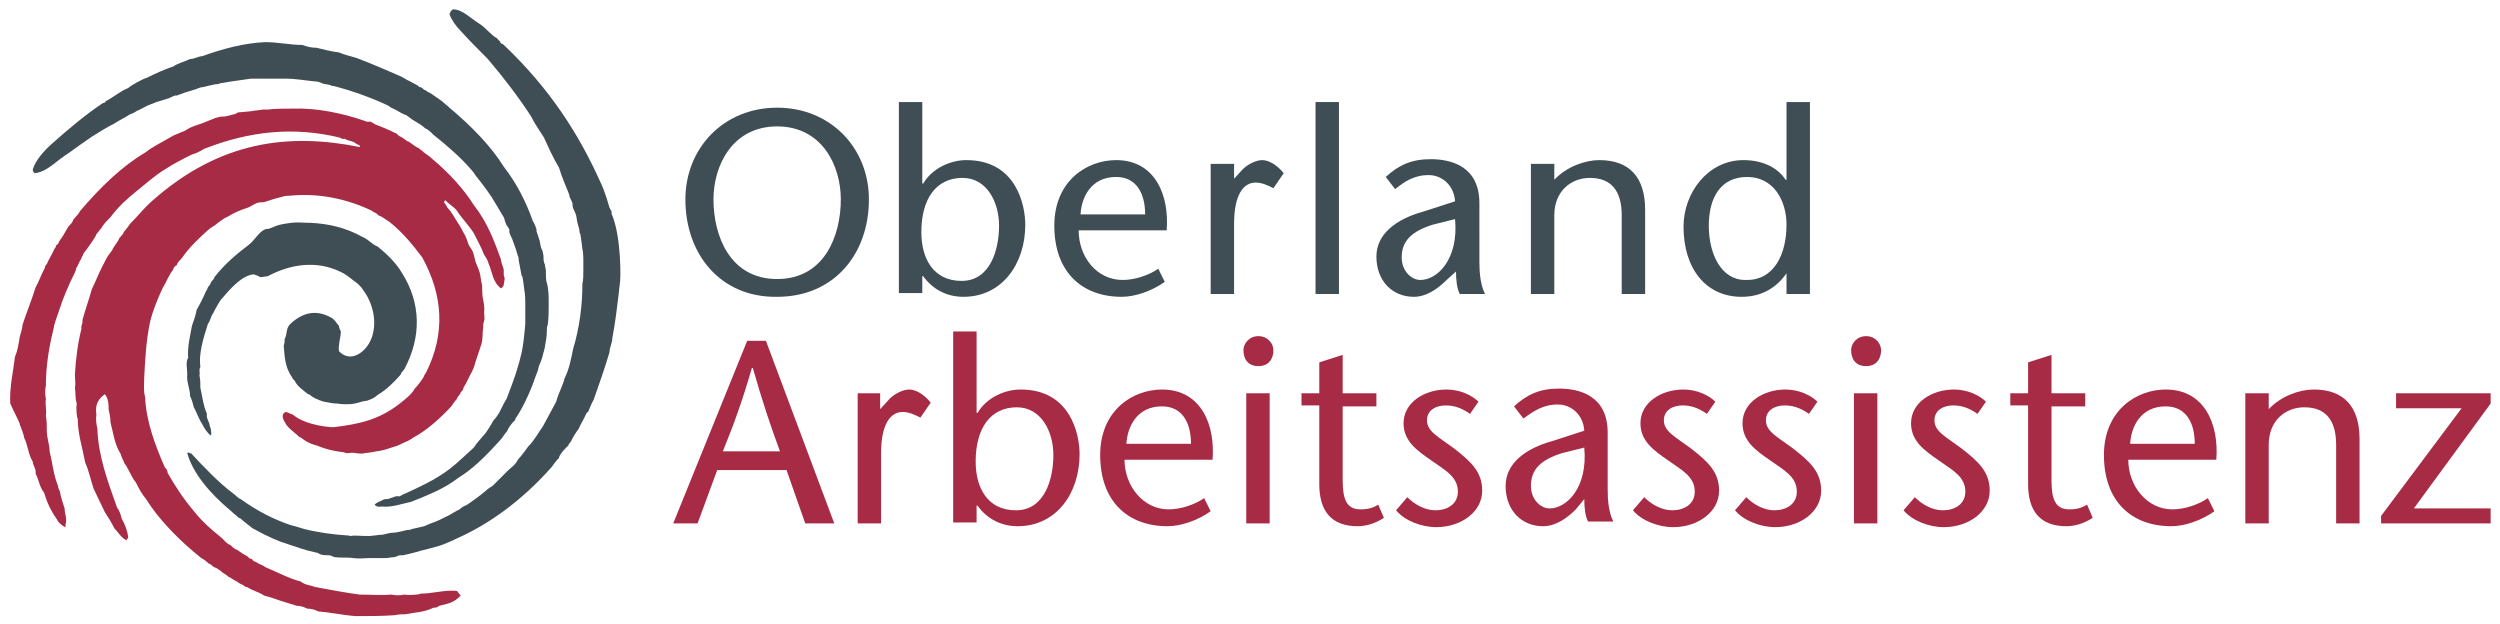
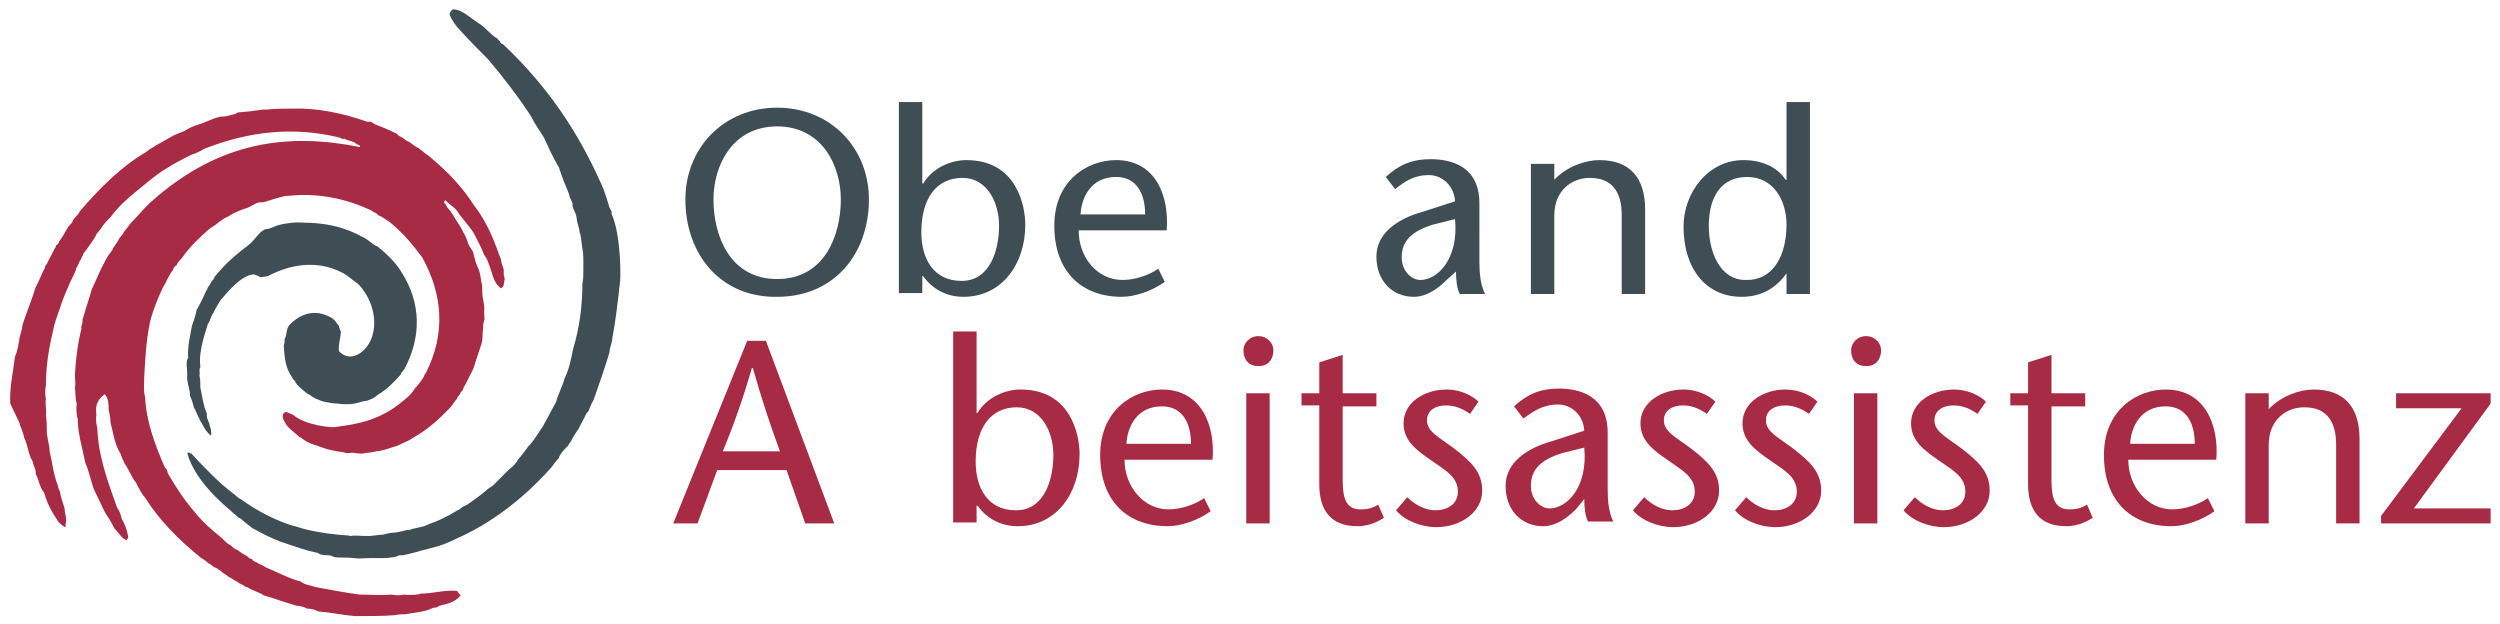
<svg xmlns="http://www.w3.org/2000/svg" version="1.1" id="Ebene_1" x="0px" y="0px" viewBox="0 0 267 66.6" style="enable-background:new 0 0 267 66.6;" xml:space="preserve">
  <style type="text/css">
	.st0{fill:#3F4E55;}
	.st1{fill:#A72B44;}
</style>
  <g>
    <g>
      <path class="st0" d="M73.2,21.3c0-5.5,4.1-9.8,9.8-9.8s9.8,4.3,9.8,9.8c0,5.8-3.7,10.4-9.8,10.4C77,31.8,73.2,27.2,73.2,21.3z     M89.8,21.3c0-3.6-2-7.8-6.8-7.8c-4.8,0-6.8,4.2-6.8,7.8c0,3.8,1.7,8.5,6.8,8.5S89.8,25.1,89.8,21.3z" />
      <path class="st0" d="M96,10.9h2.5v8.7h0.1c1-1.7,3-2.5,4.6-2.5c5.4,0,6.3,4.9,6.3,6.9c0,4.2-2.5,7.7-6.6,7.7    c-1.8,0-3.3-0.8-4.3-2.2h-0.1v1.8H96V10.9z M106.7,24.1c0-2.5-1.3-5.1-3.9-5.1c-2.8,0-4.4,2.2-4.4,5.8c0,2.7,1.2,5.2,4.3,5.2    C105.8,30,106.7,26.6,106.7,24.1z" />
      <path class="st0" d="M115.2,24.6c0,2.8,1.9,5.3,4.7,5.3c1.3,0,2.8-0.5,3.8-1.2l0.7,1.4c-1.4,1-3.2,1.6-4.6,1.6    c-4.3,0-7.2-2.7-7.2-7.6c0-4.8,3.5-7,6.6-7c4.2,0,5.7,3.8,5.4,7.5H115.2z M122.3,22.9c0-2.2-0.9-4-3.1-4c-2.7,0-3.7,2.2-3.8,4    H122.3z" />
-       <path class="st0" d="M131.7,19.2l1-1.1c0.6-0.6,1.5-1,2.1-1c0.6,0,1.5,0.4,2.3,1.4l-1.1,1.6c-0.6-0.3-1.2-0.6-1.9-0.6    c-1.3,0-2.3,1.3-2.3,4.4v7.5h-2.5V17.5h2.5V19.2z" />
-       <path class="st0" d="M140.5,31.4V10.9h2.5v20.5H140.5z" />
      <path class="st0" d="M154.5,29.9c-1,1-2.2,1.8-3.5,1.8c-2.3,0-4-1.7-4-4.3c0-2.4,2.1-4,5-4.8l3.4-1.1c-0.1-1.7-1.4-2.8-2.8-2.8    c-1.6,0-2.6,0.7-3.6,1.5l-1-1.3c1.4-1.3,2.8-1.9,4.8-1.9c2.1,0,5.2,0.7,5.2,4.7V28c0,1.1,0.1,2.4,0.6,3.4h-2.7    c-0.3-0.6-0.4-1.5-0.4-2.4L154.5,29.9z M153,24c-2.2,0.7-3.3,1.7-3.3,3.5c0,1.4,1,2.4,2,2.4c1.8,0,4.1-2.2,3.7-6.5L153,24z" />
      <path class="st0" d="M166,19.2c1.3-1.4,3.3-2.1,4.8-2.1c3.2,0,4.9,1.8,4.9,5.3v9h-2.5V23c0-2.6-1.1-4-3.4-4c-2,0-3.8,1.4-3.8,4    v8.4h-2.5V17.5h2.5V19.2z" />
      <path class="st0" d="M190.8,29.2L190.8,29.2c-1,1.4-2.5,2.5-4.8,2.5c-3.8,0-6.2-3-6.2-7.5c0-3.6,2.6-7.1,6.4-7.1    c1.9,0,3.6,0.7,4.5,2.1h0.1v-8.3h2.5v20.5h-2.5V29.2z M190.8,24c0-2.6-1.4-5.1-4.2-5.1c-2.9,0-4.1,2.3-4.1,5.2    c0,3,1.3,5.8,3.9,5.8C189.5,30,190.8,27.1,190.8,24z" />
    </g>
    <g>
      <path class="st1" d="M81.8,36.4l7.3,19.5h-3.1l-2-5.7h-7.4l-2.1,5.7h-2.6l7.9-19.5H81.8z M83.3,48.2c-1-2.7-1.9-5.4-2.9-8.9h-0.1    c-1,3.5-2,6.2-3.1,8.9H83.3z" />
-       <path class="st1" d="M94,43.7l1-1.1c0.6-0.6,1.5-1,2.1-1c0.6,0,1.5,0.4,2.3,1.4l-1.1,1.6c-0.6-0.3-1.2-0.6-1.9-0.6    c-1.3,0-2.3,1.3-2.3,4.4v7.5h-2.5V42H94V43.7z" />
      <path class="st1" d="M101.8,35.4h2.5v8.7h0.1c1-1.7,3-2.5,4.6-2.5c5.4,0,6.3,4.9,6.3,6.9c0,4.2-2.5,7.7-6.6,7.7    c-1.8,0-3.3-0.8-4.3-2.2h-0.1v1.8h-2.5V35.4z M112.5,48.6c0-2.5-1.3-5.1-3.9-5.1c-2.8,0-4.4,2.2-4.4,5.8c0,2.7,1.2,5.2,4.3,5.2    C111.6,54.5,112.5,51.1,112.5,48.6z" />
      <path class="st1" d="M120.1,49.1c0,2.8,2,5.3,4.7,5.3c1.3,0,2.8-0.5,3.8-1.2l0.7,1.4c-1.4,1-3.2,1.6-4.6,1.6    c-4.3,0-7.2-2.7-7.2-7.6c0-4.8,3.5-7,6.6-7c4.2,0,5.7,3.8,5.4,7.5H120.1z M127.2,47.4c0-2.2-0.9-4-3.1-4c-2.7,0-3.7,2.2-3.8,4    H127.2z" />
      <path class="st1" d="M132.8,37.4c0-0.7,0.6-1.5,1.6-1.5c1,0,1.6,0.8,1.6,1.5c0,0.8-0.4,1.7-1.6,1.7    C133.1,39.1,132.8,38.1,132.8,37.4z M135.6,42v13.9h-2.5V42H135.6z" />
      <path class="st1" d="M143.4,42h3.6v1.4h-3.6v7.9c0,2,0.4,3.1,1.9,3.1c0.9,0,1.4-0.2,1.9-0.5l0.6,1.4c-0.9,0.6-1.9,0.9-2.8,0.9    c-2.8,0-4.1-1.6-4.1-4.5v-8.4h-1.9V42h1.9v-3.3l2.5-0.8V42z" />
      <path class="st1" d="M157,44.2c-1-0.7-1.8-0.9-2.6-0.9c-0.9,0-2,0.4-2,1.6c0,1.2,1.3,1.8,2.9,3c1.8,1.4,3,2.5,3,4.5    c0,2.3-2.3,3.9-4.9,3.9c-1.6,0-3.4-0.7-4.3-1.8l1.2-1.4c0.8,0.8,1.9,1.4,3,1.4c1.2,0,2.4-0.6,2.4-2c0-1.6-1.4-2.3-2.8-3.3    c-1.6-1.1-3-2.1-3-4c0-2.2,2.2-3.6,4.6-3.6c1.4,0,2.7,0.6,3.4,1.3L157,44.2z" />
      <path class="st1" d="M168.3,54.4c-1,1-2.2,1.8-3.5,1.8c-2.3,0-4-1.7-4-4.3c0-2.4,2.1-4,5-4.8l3.4-1.1c-0.1-1.7-1.4-2.8-2.8-2.8    c-1.6,0-2.6,0.7-3.7,1.5l-1-1.3c1.4-1.3,2.8-1.9,4.8-1.9c2.1,0,5.2,0.7,5.2,4.7v6.1c0,1.1,0.1,2.4,0.6,3.4h-2.7    c-0.3-0.6-0.4-1.5-0.4-2.4L168.3,54.4z M166.8,48.4c-2.2,0.7-3.3,1.7-3.3,3.5c0,1.4,1,2.4,2,2.4c1.8,0,4.1-2.2,3.7-6.5L166.8,48.4    z" />
      <path class="st1" d="M182.3,44.2c-1-0.7-1.8-0.9-2.6-0.9c-0.9,0-2,0.4-2,1.6c0,1.2,1.3,1.8,2.9,3c1.8,1.4,3,2.5,3,4.5    c0,2.3-2.3,3.9-4.9,3.9c-1.6,0-3.4-0.7-4.3-1.8l1.2-1.4c0.8,0.8,1.9,1.4,3,1.4c1.2,0,2.4-0.6,2.4-2c0-1.6-1.4-2.3-2.8-3.3    c-1.6-1.1-3-2.1-3-4c0-2.2,2.2-3.6,4.6-3.6c1.4,0,2.7,0.6,3.4,1.3L182.3,44.2z" />
      <path class="st1" d="M193.2,44.2c-1-0.7-1.8-0.9-2.6-0.9c-0.9,0-2,0.4-2,1.6c0,1.2,1.3,1.8,2.9,3c1.8,1.4,3,2.5,3,4.5    c0,2.3-2.3,3.9-4.9,3.9c-1.6,0-3.4-0.7-4.3-1.8l1.2-1.4c0.8,0.8,1.9,1.4,3,1.4c1.2,0,2.4-0.6,2.4-2c0-1.6-1.4-2.3-2.8-3.3    c-1.6-1.1-3-2.1-3-4c0-2.2,2.2-3.6,4.6-3.6c1.4,0,2.7,0.6,3.4,1.3L193.2,44.2z" />
      <path class="st1" d="M197.7,37.4c0-0.7,0.6-1.5,1.6-1.5c1,0,1.6,0.8,1.6,1.5c0,0.8-0.4,1.7-1.6,1.7    C198,39.1,197.7,38.1,197.7,37.4z M200.5,42v13.9H198V42H200.5z" />
      <path class="st1" d="M211.2,44.2c-1-0.7-1.8-0.9-2.6-0.9c-0.9,0-2,0.4-2,1.6c0,1.2,1.3,1.8,2.9,3c1.8,1.4,3,2.5,3,4.5    c0,2.3-2.3,3.9-4.9,3.9c-1.6,0-3.4-0.7-4.3-1.8l1.2-1.4c0.8,0.8,1.9,1.4,3,1.4c1.2,0,2.4-0.6,2.4-2c0-1.6-1.4-2.3-2.8-3.3    c-1.6-1.1-3-2.1-3-4c0-2.2,2.2-3.6,4.6-3.6c1.4,0,2.7,0.6,3.4,1.3L211.2,44.2z" />
      <path class="st1" d="M219.1,42h3.6v1.4h-3.6v7.9c0,2,0.4,3.1,1.9,3.1c0.9,0,1.4-0.2,1.9-0.5l0.6,1.4c-0.9,0.6-1.9,0.9-2.8,0.9    c-2.8,0-4.1-1.6-4.1-4.5v-8.4h-1.9V42h1.9v-3.3l2.5-0.8V42z" />
      <path class="st1" d="M227.3,49.1c0,2.8,2,5.3,4.7,5.3c1.3,0,2.8-0.5,3.8-1.2l0.7,1.4c-1.4,1-3.2,1.6-4.6,1.6    c-4.3,0-7.2-2.7-7.2-7.6c0-4.8,3.5-7,6.6-7c4.2,0,5.7,3.8,5.4,7.5H227.3z M234.4,47.4c0-2.2-0.9-4-3.1-4c-2.7,0-3.7,2.2-3.8,4    H234.4z" />
      <path class="st1" d="M242.3,43.7c1.3-1.4,3.3-2.1,4.8-2.1c3.2,0,4.9,1.8,4.9,5.3v9h-2.5v-8.4c0-2.6-1.1-4-3.4-4    c-2,0-3.8,1.4-3.8,4v8.4h-2.5V42h2.5V43.7z" />
      <path class="st1" d="M266,43.1l-8.2,11.2h8.2v1.6h-11.7v-0.8l8.6-11.5h-7V42H266V43.1z" />
    </g>
    <path class="st0" d="M22.2,34.6c0.3-0.4,0.3-0.8,0.6-1.2c0-0.1,0.8-1.5,0.9-1.5c1-1.2,2.2-2.5,3.4-2.6c0.2,0.1,0.4,0.1,0.7,0.3   c0.3,0,0.6-0.1,0.8-0.1c2.4-1.3,5.2-1.7,7.7-0.5c0.5,0.2,1,0.6,1.5,1c0.3,0.2,0.7,0.5,1,1c1.2,1.6,1.6,4,0.6,5.7   c-0.8,1.3-2.2,1.9-3.2,0.8c-0.1-0.7,0.2-1.4,0.2-2.1c-0.1-0.2-0.2-0.4-0.2-0.6c-0.3-0.3-0.3-0.5-0.7-0.8c-1.5-0.9-3-0.8-4.5,0.6   c-0.5,0.5-0.3,1.1-0.6,1.6c0,0.2,0,0.5-0.1,0.7c0.1,1.1,0.1,2.3,0.9,3.4c0,0.1,0.2,0.3,0.3,0.4c0.2,0.5,0.9,1,1.4,1.4   c0.2,0,0.3,0.2,0.5,0.3c0.3,0.2,1.1,0.5,1.2,0.5c0.5,0.1,1,0.2,1.4,0.2c0.6,0.1,1.4,0.1,1.9,0c0.3-0.1,1.1-0.3,1.3-0.3l0.5-0.2   c0.2-0.1,0.4-0.2,0.6-0.4c1-0.6,1.7-1.3,2.5-2.2c0-0.2,0.3-0.4,0.4-0.6c1.8-3.4,1.8-7-0.3-10.3c-0.6-1-1.5-1.9-2.6-2.8   c-0.2,0-0.8-0.5-0.8-0.5c-0.3-0.2-0.5-0.4-0.8-0.5c-1.8-1-3.6-1.4-5.5-1.5c-0.8,0-1.4-0.1-2.1,0c0,0-0.8,0.1-1.2,0.2   c-0.4,0.1-0.8,0.3-1.1,0.4c-0.2,0.1-0.3,0-0.5,0.1c-0.7,0.3-1.1,1.2-1.8,1.7c-1.2,0.9-2.5,2-3.6,3.4c0,0.2-0.3,0.4-0.4,0.6   c0,0.2-0.2,0.3-0.3,0.5c0,0-0.1,0.3-0.2,0.4c-0.3,0.7-0.6,1.3-1,2c-0.1,0.6-0.3,1.1-0.5,1.7c-0.2,1.1-0.5,2.3-0.4,3.4   C19.8,38.7,20,39.3,20,40c-0.1,0.8,0.3,1.5,0.3,2.3c0.2,0.4,0.3,0.8,0.4,1.2c0.3,0.5,0.5,1.2,0.9,1.8c0.2,0.4,0.5,0.9,0.9,1.2   c0.1,0.1,0.1-0.6-0.1-1c0-0.4-0.4-0.8-0.3-1.3c-0.4-0.9-0.5-1.9-0.7-2.8c0-0.4,0-0.9-0.1-1.3c0.1-0.3-0.1-0.6,0.1-0.9   C21.2,37.8,21.7,36.2,22.2,34.6z" />
-     <path class="st0" d="M3.7,18.5c1-0.1,1.8-0.8,2.7-1.5c0.4-0.3,0.7-0.5,1-0.7c0.8-0.6,1.7-1.2,2.4-1.7c0.8-0.5,1.6-1,2.4-1.4   c0.6-0.4,1.1-0.6,1.7-1c0.3-0.1,0.5-0.2,0.8-0.4c0.1,0,0.8-0.4,1-0.5l1-0.4c0.3-0.1,0.7-0.2,1-0.3c0.4-0.1,0.7-0.3,1-0.4   c0.1,0,0.2,0,0.2,0l0.8-0.3L21,9.5c0.2-0.1,0.5-0.2,0.7-0.2C22.1,9.2,22.5,9.1,23,9c0.2,0,0.3,0,0.5-0.1l1.2-0.2l0.7-0.1l1.4-0.2   c0.1,0,0.4,0,0.6,0c1.1,0,2.1,0,3.1,0c1.1,0,2.1,0.2,3.2,0.3c0.3,0,0.5,0.1,0.7,0.2C34.7,9,35,9,35.3,9.1c0.2,0.1,0.3,0.1,0.4,0.1   c1.9,0.5,3.9,1.2,5.8,2.1c0.2,0.2,0.5,0.3,0.7,0.4c0.4,0.2,0.8,0.5,1.2,0.6c0.1,0.1,0.3,0.2,0.4,0.3c0.5,0.4,1.1,0.6,1.6,1.1   c0.3,0.1,0.6,0.4,0.9,0.7c1.5,1.2,2.9,2.4,4.1,3.8c0.2,0.2,0.4,0.6,0.6,0.8c0.7,0.9,1.4,1.8,1.9,2.7c0.3,0.5,0.6,1,0.9,1.5   c0.1,0.2,0.1,0.4,0.2,0.6c0.1,0.3,0.3,0.5,0.4,0.7c0,0.1,0,0.2,0,0.3c0.1,0.4,0.3,0.6,0.4,1c0.2,0.5,0.4,1.1,0.5,1.5   c0.1,0.2,0.1,0.3,0.1,0.5c0.1,0.5,0.2,1.1,0.3,1.6c0,0.1,0.1,0.1,0.1,0.2l0.1,0.6l0.1,0.8c0.1,0.4,0.1,1.2,0.1,1.3   c0,0.2,0,0.5,0,0.6c0,0.2,0,0.4,0,0.6c0,0.4,0,0.8,0,1.1c-0.1,1.1-0.2,2.4-0.5,3.5c-0.1,0.4-0.2,0.8-0.3,1.1   c-0.3,1.1-0.8,2.3-1.2,3.4c-0.1,0.1-0.6,1.1-0.8,1.5c-0.2,0.3-0.3,0.5-0.6,0.8c-0.2,0.4-0.8,1.3-0.8,1.3c-0.4,0.5-1,1.1-1.3,1.6   c-0.9,0.8-1.8,1.7-2.6,2.3c-1.6,1.2-3.2,1.9-4.7,2.6c-0.3,0.1-0.4,0.2-0.6,0.3L42.3,53c-0.3,0.1-0.6,0.2-0.9,0.3   c-0.1,0-0.2,0-0.2,0c-0.1,0-0.4,0.1-0.5,0.2c-0.3,0.1-0.5,0.2-0.7,0.4c0.3,0.3,0.5,0.2,0.8,0.2c1.1,0.1,2.1-0.3,3.1-0.5   c1.7-0.7,3.4-1.3,5.1-2.6c1.5-0.9,3.1-2.5,4.6-4.2c0,0,0.4-0.6,0.6-0.8c0-0.2,0.6-1,0.8-1.1c0-0.2,0.4-0.7,0.5-0.9   c0.7-1.2,1.3-2.6,1.7-3.8c0.1-0.3,0.3-0.7,0.3-0.9c0.1-0.4,0.3-0.7,0.4-1.1c0.1-0.3,0.1-0.5,0.2-0.7c0-0.2,0.1-0.3,0.1-0.5   c0.1-0.5,0.2-1.1,0.2-1.6c0-0.3,0-0.5,0.1-0.7c0.1-0.8,0.1-1.5,0.1-2.3c0-0.7,0-1.5-0.2-2.2c-0.1-0.2-0.1-0.9-0.1-1   c0-0.1,0-0.2,0-0.3c0-0.2-0.1-0.4-0.1-0.6c0-0.1-0.1-0.2-0.1-0.3c-0.1-0.3,0-0.6-0.1-0.9c0-0.2-0.1-0.4-0.2-0.6   c-0.1-0.3-0.1-0.6-0.2-0.9c-0.1-0.3-0.2-0.6-0.3-0.9c0-0.1,0-0.2,0-0.2c-0.1-0.3-0.2-0.6-0.4-0.9c-0.7-2-1.7-4-3.1-5.8   c-1.3-2.1-3.4-4.3-5.8-6.3c-0.3-0.3-0.5-0.4-0.8-0.7c-0.4-0.3-0.9-0.6-1.3-0.9c-0.2,0-0.4-0.3-0.6-0.3c-0.2-0.2-0.3-0.3-0.5-0.3   C44.5,9,44.3,9,44,8.8c-0.4-0.2-0.8-0.4-1.1-0.6c-1.6-0.7-3.2-1.4-4.8-2c-0.6-0.2-1.2-0.3-1.9-0.6c-0.8-0.1-1.6-0.3-2.4-0.5   c-0.5,0-1-0.1-1.5-0.3c-1.3,0-2.6-0.3-4-0.3c-2.2,0.1-4.5,0.7-6.7,1.5c-0.4,0-0.8,0.3-1.3,0.3c-0.6,0.3-1.2,0.4-1.8,0.8   c-0.9,0.3-1.8,0.7-2.8,1.2c-0.4,0.1-1.7,0.8-2,1.1c-0.8,0.3-1.6,1-2.4,1.4C11.2,11,11.1,11,11,11c-1.8,1.2-3.6,2.7-5.4,4.3   c-0.9,0.8-1.8,1.8-2.1,2.8C3.5,18.2,3.5,18.3,3.7,18.5z" />
    <path class="st0" d="M66.2,30.2c0.1,0,0.2-5-0.9-7.4c0.1-0.2-0.1-0.4-0.2-0.6c-0.1-0.3-0.2-0.7-0.3-1c-0.2-0.6-0.4-1.2-0.7-1.8   c-2.2-4.9-5.3-9.9-10.4-14.7c-0.2,0-0.3-0.2-0.3-0.3c-0.1-0.1-0.1,0-0.3-0.3c-0.6-0.3-1.2-1.1-1.8-1.5c-1-0.6-1.9-1.6-2.9-1.6   c-0.3,0.1-0.3,0.4-0.4,0.5c0.2,0.6,0.7,1.3,1.2,1.8c0.9,1,1.9,2,2.9,3c1.7,2,3.3,4.1,4.6,6.1c0.4,0.8,0.9,1.5,1.4,2.3   c0.5,1.1,1,2.2,1.6,3.2c0.3,1,0.7,1.9,1.1,2.9c0,0.3,0.2,0.5,0.3,0.8c0.1,0.2,0,0.4,0.1,0.6c0.1,0.2,0.2,0.5,0.3,0.7   c0.1,0.3,0.1,0.7,0.2,1c0.1,0.3,0.2,0.7,0.2,0.9c0,0.1,0.1,0.2,0.1,0.3l0.1,0.7l0.1,0.8c0.1,0.3,0.1,1.1,0.1,1.1c0,0.3,0,0.8,0,1.2   c0,0.5,0,1-0.1,1.4c0,2.3-0.3,4.7-1,7c-0.2,1-0.4,2.1-0.9,3.1c-0.2,0.8-0.7,1.7-0.9,2.5c-0.5,0.9-0.9,1.7-1.4,2.6   c-0.5,0.7-0.9,1.5-1.6,2.2c0,0-0.7,1-1.1,1.4c-0.2,0.5-0.7,0.8-1.1,1.2c-0.6,0.6-1.1,1.1-1.6,1.6c-0.2,0.1-0.5,0.3-0.7,0.5   c-0.7,0.6-1.3,1-2,1.5c-0.2,0.1-0.5,0.2-0.7,0.4c-0.2,0.2-0.4,0.2-0.5,0.3c-0.4,0.2-0.8,0.5-1.1,0.6c-0.2,0.1-0.4,0.2-0.6,0.3   c-0.4,0.2-0.7,0.3-1,0.4c-0.2,0.1-0.5,0.2-0.7,0.3L44,56.5c-0.2,0.1-0.3,0.1-0.5,0.1c-0.5,0.1-1.1,0.3-1.6,0.3   c-0.3,0-0.5,0.1-1,0.2c-0.3,0-0.9,0.1-1,0.1c-0.7,0.1-1.4,0-2.1,0c-0.2,0-0.4,0.1-0.5,0c-1.6-0.1-3.2-0.3-4.8-0.7   c-0.4-0.1-0.9-0.3-1.4-0.4c-1.8-0.6-3.6-1.5-5.4-2.8c-0.3-0.1-0.5-0.4-0.8-0.6c-1.6-1.2-3.2-2.9-4.5-4.3c-0.1,0.1-0.2-0.1-0.3-0.1   c0.1,0.1-0.1,0-0.1,0.1c0.6,2.1,2.3,4.2,4.7,6.2c0.3,0.3,0.5,0.4,0.8,0.7c0.2,0,0.5,0.4,0.7,0.5c0.2,0.2,0.4,0.3,0.5,0.4   c0.3,0.3,0.5,0.3,0.8,0.5c1.1,0.6,2.2,1.1,3.2,1.4c0.9,0.3,2,0.7,3,0.9c0.2,0,0.3,0.1,0.5,0.2c0.3,0.1,0.6,0.1,0.9,0.1   c0.2,0,0.4,0.1,0.6,0.2c0.7,0.1,1.4,0,2,0.1c0.7,0.1,1.2,0,1.9,0c0.4,0,0.8,0,1.1,0c0.1,0,0.5,0,0.6,0c0.1,0,0.6-0.1,0.8-0.1   c0.2,0,0.4-0.2,0.7-0.2c0.1,0,0.2,0,0.3,0c0.3-0.1,0.5-0.1,0.8-0.2c0.4-0.1,0.8-0.2,1.1-0.3l0.8-0.2l1.1-0.3   c0.6-0.2,1.3-0.5,1.9-0.8c3.4-1.5,6.9-4,10.1-7.6c0,0,0.5-0.7,0.8-1c0-0.3,0.8-1.2,1-1.3c0-0.2,0.2-0.3,0.3-0.5   c0.1-0.3,0.7-1.2,0.8-1.3c0.2-0.5,0.6-1.1,0.8-1.6c0.1-0.1,0.1-0.2,0.2-0.2c0.2-0.4,0.3-0.8,0.6-1.3c0.6-1.7,1.2-3.4,1.7-5.1   c0-0.5,0.3-1,0.3-1.5c0.3-1.6,0.5-3.2,0.7-4.9C66.1,30.9,66.2,30.5,66.2,30.2z" />
    <path class="st1" d="M48.7,63.1c-1.3-0.1-2.5,0.3-3.8,0.3c0,0.1-1.2,0.2-1.7,0.1c-0.5,0.1-0.9,0.1-1.4,0c-1.1,0.1-2.3,0-3.4,0   c-1.5-0.2-3.1-0.5-4.7-0.8c-0.5-0.2-1.1-0.2-1.6-0.6c-1.2-0.3-2.5-1-3.7-1.5c-0.4-0.3-0.7-0.3-1.1-0.6c-0.1,0-0.3-0.1-0.4-0.3   c-0.2,0-0.3-0.1-0.5-0.3c-0.4-0.2-0.7-0.4-1.1-0.7c-0.2,0-0.5-0.3-0.7-0.5c-0.4-0.1-0.7-0.6-1.1-0.9c-1-0.8-1.9-1.6-2.7-2.6   c-1.2-1.4-2.1-2.8-2.9-4.2c0-0.2-0.1-0.4-0.3-0.6c-1.1-2.5-2-5-2.1-7.5c-0.2-0.7-0.1-1.3-0.1-2c0.1-2,0.2-3.9,0.6-5.9   c0.3-1.3,0.8-2.5,1.4-3.8c0.4-0.6,0.6-1.3,1.1-1.9c0-0.2,0.2-0.4,0.4-0.5c0-0.2,0.3-0.5,0.5-0.7c0.8-1.2,2-2.3,2.9-3.1   c0.1-0.1,0.4-0.3,0.6-0.4c0.5-0.4,1-0.8,1.5-1c0.6-0.4,1.4-0.7,2-0.9c0.3-0.1,0.4-0.2,0.6-0.3l0.4-0.2c0.2-0.1,0.5-0.1,0.7-0.1   c0.1,0,0.7-0.2,1-0.3c0.3-0.1,0.7-0.2,1.1-0.3c0.2-0.1,0.8-0.1,0.8-0.1c2.9-0.3,6,0.3,8.7,1.6c0.2,0.2,0.5,0.2,0.7,0.5   c0.4,0.1,0.7,0.4,1.2,0.7c1.5,1.2,2.6,2.6,3.5,3.8c2.2,4,2.5,8.1,0.4,12.3c-0.1,0.1-0.1,0.2-0.2,0.3c0,0.2-0.7,1.1-1,1.4   c-0.4,0.7-1,1.1-1.6,1.6c-2.3,1.8-4.5,2.2-6.9,2.5c-0.1,0.1-3.1-0.1-4.5-1.3c-0.3-0.1-0.6-0.3-0.8-0.3c-0.6,0.3-0.2,0.9,0.1,1.4   c0.4,0.5,1,0.9,1.4,1.3c0.2,0,0.3,0.2,0.5,0.3c0.4,0.3,1,0.5,1.4,0.6c0.9,0.4,1.9,0.6,2.8,0.7c0.1,0,0.2,0.1,0.3,0.1   c0.3,0,0.7-0.1,1,0c0.2,0,0.7,0.1,0.9,0l0.8-0.1l0.5-0.1c0.2,0,1.1-0.2,1.3-0.3l0.6-0.2c0.2,0,1-0.4,1.2-0.5   c0.3-0.1,0.6-0.3,0.9-0.5c1.3-0.7,2.7-1.9,4-3.3c0,0,0.4-0.6,0.6-0.8c0-0.2,0.4-0.5,0.4-0.7c0.2-0.2,0.3-0.3,0.3-0.5   c0.4-0.6,0.6-1.2,0.9-1.7c0.2-0.4,0.3-0.7,0.4-1.1c0.2-0.6,0.4-1.2,0.6-1.8c0.2-0.6,0.1-1.2,0.2-1.8c0-0.2,0-0.5,0.1-0.7   c0.1-0.3,0-0.7,0-1c0.1-0.4-0.1-1.3-0.1-1.3c-0.1-0.3-0.1-1.1-0.1-1.1c0-0.2,0-0.6-0.1-0.8c0-0.2-0.1-0.5-0.1-0.7   c-0.1-0.5-0.3-0.9-0.5-1.4l-0.1-0.4c-0.1-0.3-0.1-0.6-0.3-0.9c-0.1-0.2-0.3-0.4-0.4-0.7c-0.1-0.3-0.2-0.6-0.3-0.8   c-0.3-0.5-0.5-1-0.8-1.4c-0.4-0.6-0.6-1.1-1.1-1.6c-0.1-0.2-0.2-0.4-0.4-0.6c0.2-0.1-0.1-0.1,0.2-0.2c0.2,0.3,0.9,0.7,1.2,1.1   c0.5,0.8,1.3,1.6,1.8,2.4c0.4,0.8,0.8,1.5,1.1,2.3c0.2,0.3,0.4,0.6,0.5,1c0.4,0.9,0.4,1.9,1.3,2.6c0.2-0.1,0.3-0.3,0.3-0.4   c0-0.1,0.1-0.5,0.1-0.6c0-0.2-0.1-0.3-0.1-0.5c0-0.2,0-0.4,0-0.5c-0.1-0.4-0.3-0.8-0.3-1.1c-0.7-1.9-1.4-3.9-2.9-5.8   c-1-1.6-2.5-3.3-4.4-4.9c-0.3-0.3-0.9-0.7-0.9-0.7c-0.2-0.2-0.4-0.3-0.6-0.5c-0.2,0-0.9-0.6-1.1-0.7c-0.2,0-0.4-0.3-0.5-0.3   c-0.2-0.2-0.5-0.2-0.7-0.5c-0.8-0.4-1.5-0.7-2.3-1c-0.2-0.1-0.3-0.2-0.5-0.3C39.5,13,39.3,13,39.2,13c-2.5-0.9-5.4-1.5-8-1.4   c-0.9,0-1.8,0-2.6,0.1c-0.2,0-0.3,0-0.5,0c-0.1,0-0.6,0.1-0.8,0.1c-0.1,0-0.5,0.1-0.7,0.1L25.5,12c-0.2,0-0.3,0.2-0.5,0.2l-0.8,0.2   c-0.3,0.1-0.6,0-0.8,0.1L23,12.6L22,13c-0.2,0.1-0.5,0.2-0.8,0.3c-0.3,0.1-0.6,0.2-0.8,0.3c-0.3,0.1-0.6,0.4-1,0.5   c-0.4,0.2-0.8,0.3-1.1,0.5c-1,0.6-1.9,1-2.8,1.7c-2.4,1.4-4.8,3.7-7,6.3c-0.1,0.3-0.5,0.6-0.7,0.9c0,0.2-0.3,0.5-0.5,0.7   c-0.3,0.5-0.6,1.1-1,1.6c0,0.1-0.1,0.3-0.3,0.4c0,0.1-0.1,0.3-0.2,0.4c-0.2,0.5-0.6,1.1-0.8,1.6c-0.1,0.1-0.2,0.2-0.2,0.4   c-0.4,0.7-0.6,1.4-1,2.1c-0.4,1.3-0.9,2.5-1.4,4c0,0.4-0.2,0.9-0.3,1.3c-0.1,0.7-0.2,1.4-0.5,2.1c-0.2,1.7-0.6,3.3-0.5,5   c0.3,0.7,1.1,2.2,1,2.2c0.2,0.5,0.4,1,0.5,1.5c0.4,0.8,0.4,1.7,0.9,2.5c0,0.4,0.4,0.8,0.3,1.3c0.4,0.7,0.4,1.4,0.9,2   c0.3,1,0.7,1.9,1.4,2.9c0.1,0.3,0.6,0.7,0.9,0.8L7,56c0.2-0.6-0.1-1.1-0.1-1.7c-0.2-0.6-0.4-1.2-0.5-1.8c-0.1-0.2-0.2-0.4-0.2-0.6   c-0.5-1.2-0.6-2.5-0.9-3.7c0-0.7-0.3-1.4-0.3-2.2c0-0.5,0-1.1-0.1-1.6c0.1-0.6-0.1-1.2,0-1.8c-0.1-0.5-0.1-1,0-1.4c0-2,0.3-4,0.8-6   c0.1-0.7,0.4-1.4,0.6-2c0.4-1.3,1-2.7,1.7-4.1c0-0.1,0.2-0.3,0.1-0.4c0.3-0.4,0.3-0.7,0.6-1.1c0-0.2,0.2-0.3,0.2-0.5   c0.4-0.5,1.4-1.9,1.4-2.1c0.2-0.2,0.3-0.4,0.5-0.6c0.2-0.4,0.6-0.8,1-1.2c0.8-1.1,1.8-2,2.8-2.8c1-0.8,2-1.7,3-2.3   c0.9-0.6,1.9-1.1,2.9-1.6c0.4-0.1,0.8-0.3,1.3-0.6c4.8-1.9,9.6-2.4,14.5-1.2c0.1,0.1,0.4,0.2,0.5,0.1c0.4,0.3,0.9,0.2,1.3,0.6   c0.1,0,0.5,0.2,0.3,0.3c-7.5-1.5-14.9-0.7-22.2,5.8c-0.8,0.7-1.5,1.6-2.3,2.4c0,0-0.5,0.7-0.7,0.9c0,0.2-0.3,0.4-0.5,0.7   c0,0.2-0.7,1-0.7,1.2c-0.1,0.1-0.2,0.3-0.3,0.4c-0.4,0.5-0.5,0.9-0.8,1.4c-0.4,0.8-0.7,1.6-1.1,2.4c-0.3,1.1-0.7,2.2-1,3.3   c0.1,0.3-0.2,0.6-0.1,0.9c-0.4,1.6-0.6,3.2-0.7,4.9c0,0.5,0.1,1,0,1.4c0.1,0.6,0,1.1,0.2,1.7c-0.1,0.5,0,1.5,0.1,1.6   c0,1.6,0.5,3.1,0.8,4.7c0.4,0.9,0.6,1.9,0.9,2.8c0.4,0.8,0.8,1.7,1.2,2.5c0.4,0.6,0.7,1.1,1,1.7c0.4,0.4,0.7,1,1.3,1.3   c0.1-0.1,0.1-0.2,0.2-0.3c-0.1-0.7-0.3-1.3-0.7-2c-0.1-0.4-0.2-0.8-0.5-1.2c-1-2.8-2-5.5-2.1-8.4c-0.1-0.5-0.2-1-0.1-1.5   c-0.1-0.7-0.1-1.5,0.9-2.2c0.4,0.5,0.4,1.1,0.4,1.6c0.1,0.5,0.2,0.9,0.2,1.4c0.3,1.1,0.4,2.3,1.1,3.4c0,0.2,0.4,0.9,0.4,1   c0.3,0.3,0.8,1.6,1.2,2c0.3,0.6,0.6,1.2,1.1,1.8c1.3,2.1,3.5,4.4,5.9,6.3c0.2,0.1,0.5,0.3,0.8,0.6c0.2,0,0.4,0.3,0.6,0.4   c0.2,0,0.4,0.2,0.7,0.4c0.3,0.3,0.5,0.3,0.8,0.6c0.3,0.1,0.6,0.4,0.9,0.5c0.2,0.2,0.5,0.3,0.7,0.4c0.1,0.1,0.2,0.2,0.4,0.2   c0.6,0.4,1.2,0.5,1.8,0.9c0.4,0.1,0.7,0.2,1,0.3c0.8,0.3,1.6,0.5,2.5,0.8c0.4,0,0.7,0.1,1.1,0.3c0.4,0,0.8,0.1,1.2,0.3   c1.3,0.1,2.6,0.4,4,0.5c1.4,0,2.8,0,4.2-0.1c0.4-0.1,0.8-0.1,1.1-0.1c1-0.2,2-0.2,3-0.7c0.2,0,0.4,0,0.6-0.2   c0.8-0.2,1.6-0.3,2.3-1.1C48.9,63.3,48.9,63.1,48.7,63.1z" />
  </g>
</svg>